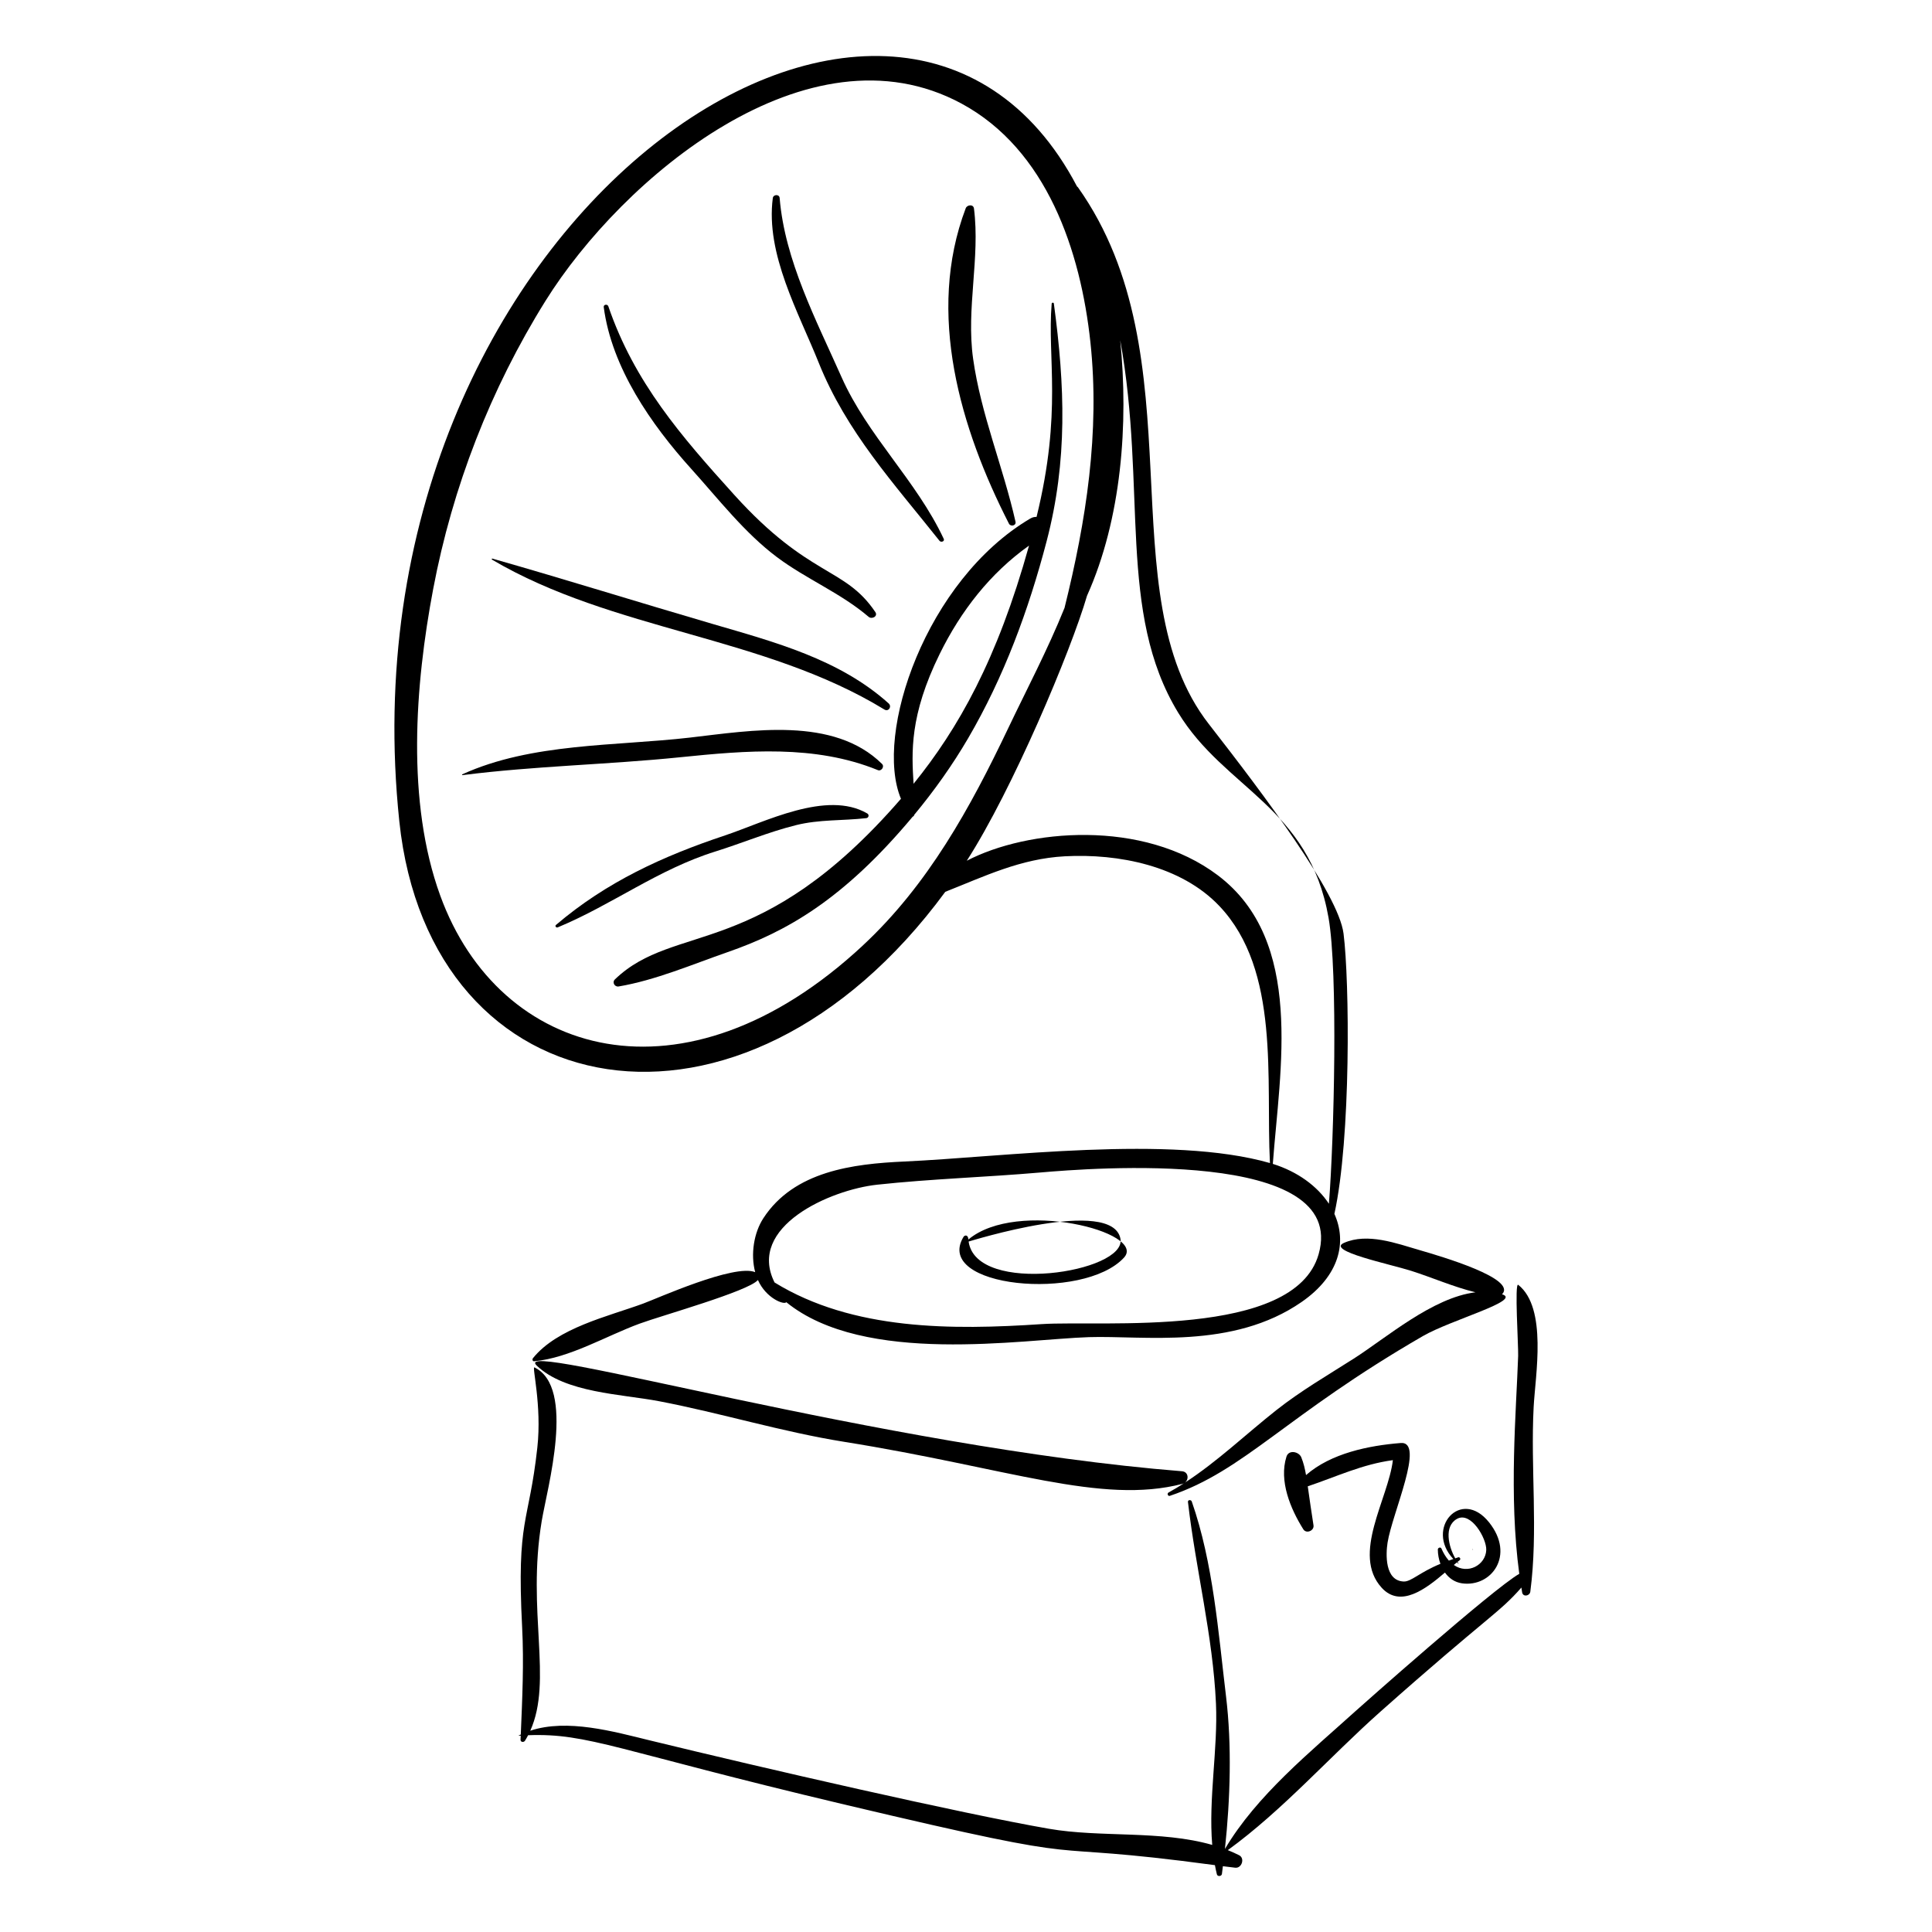
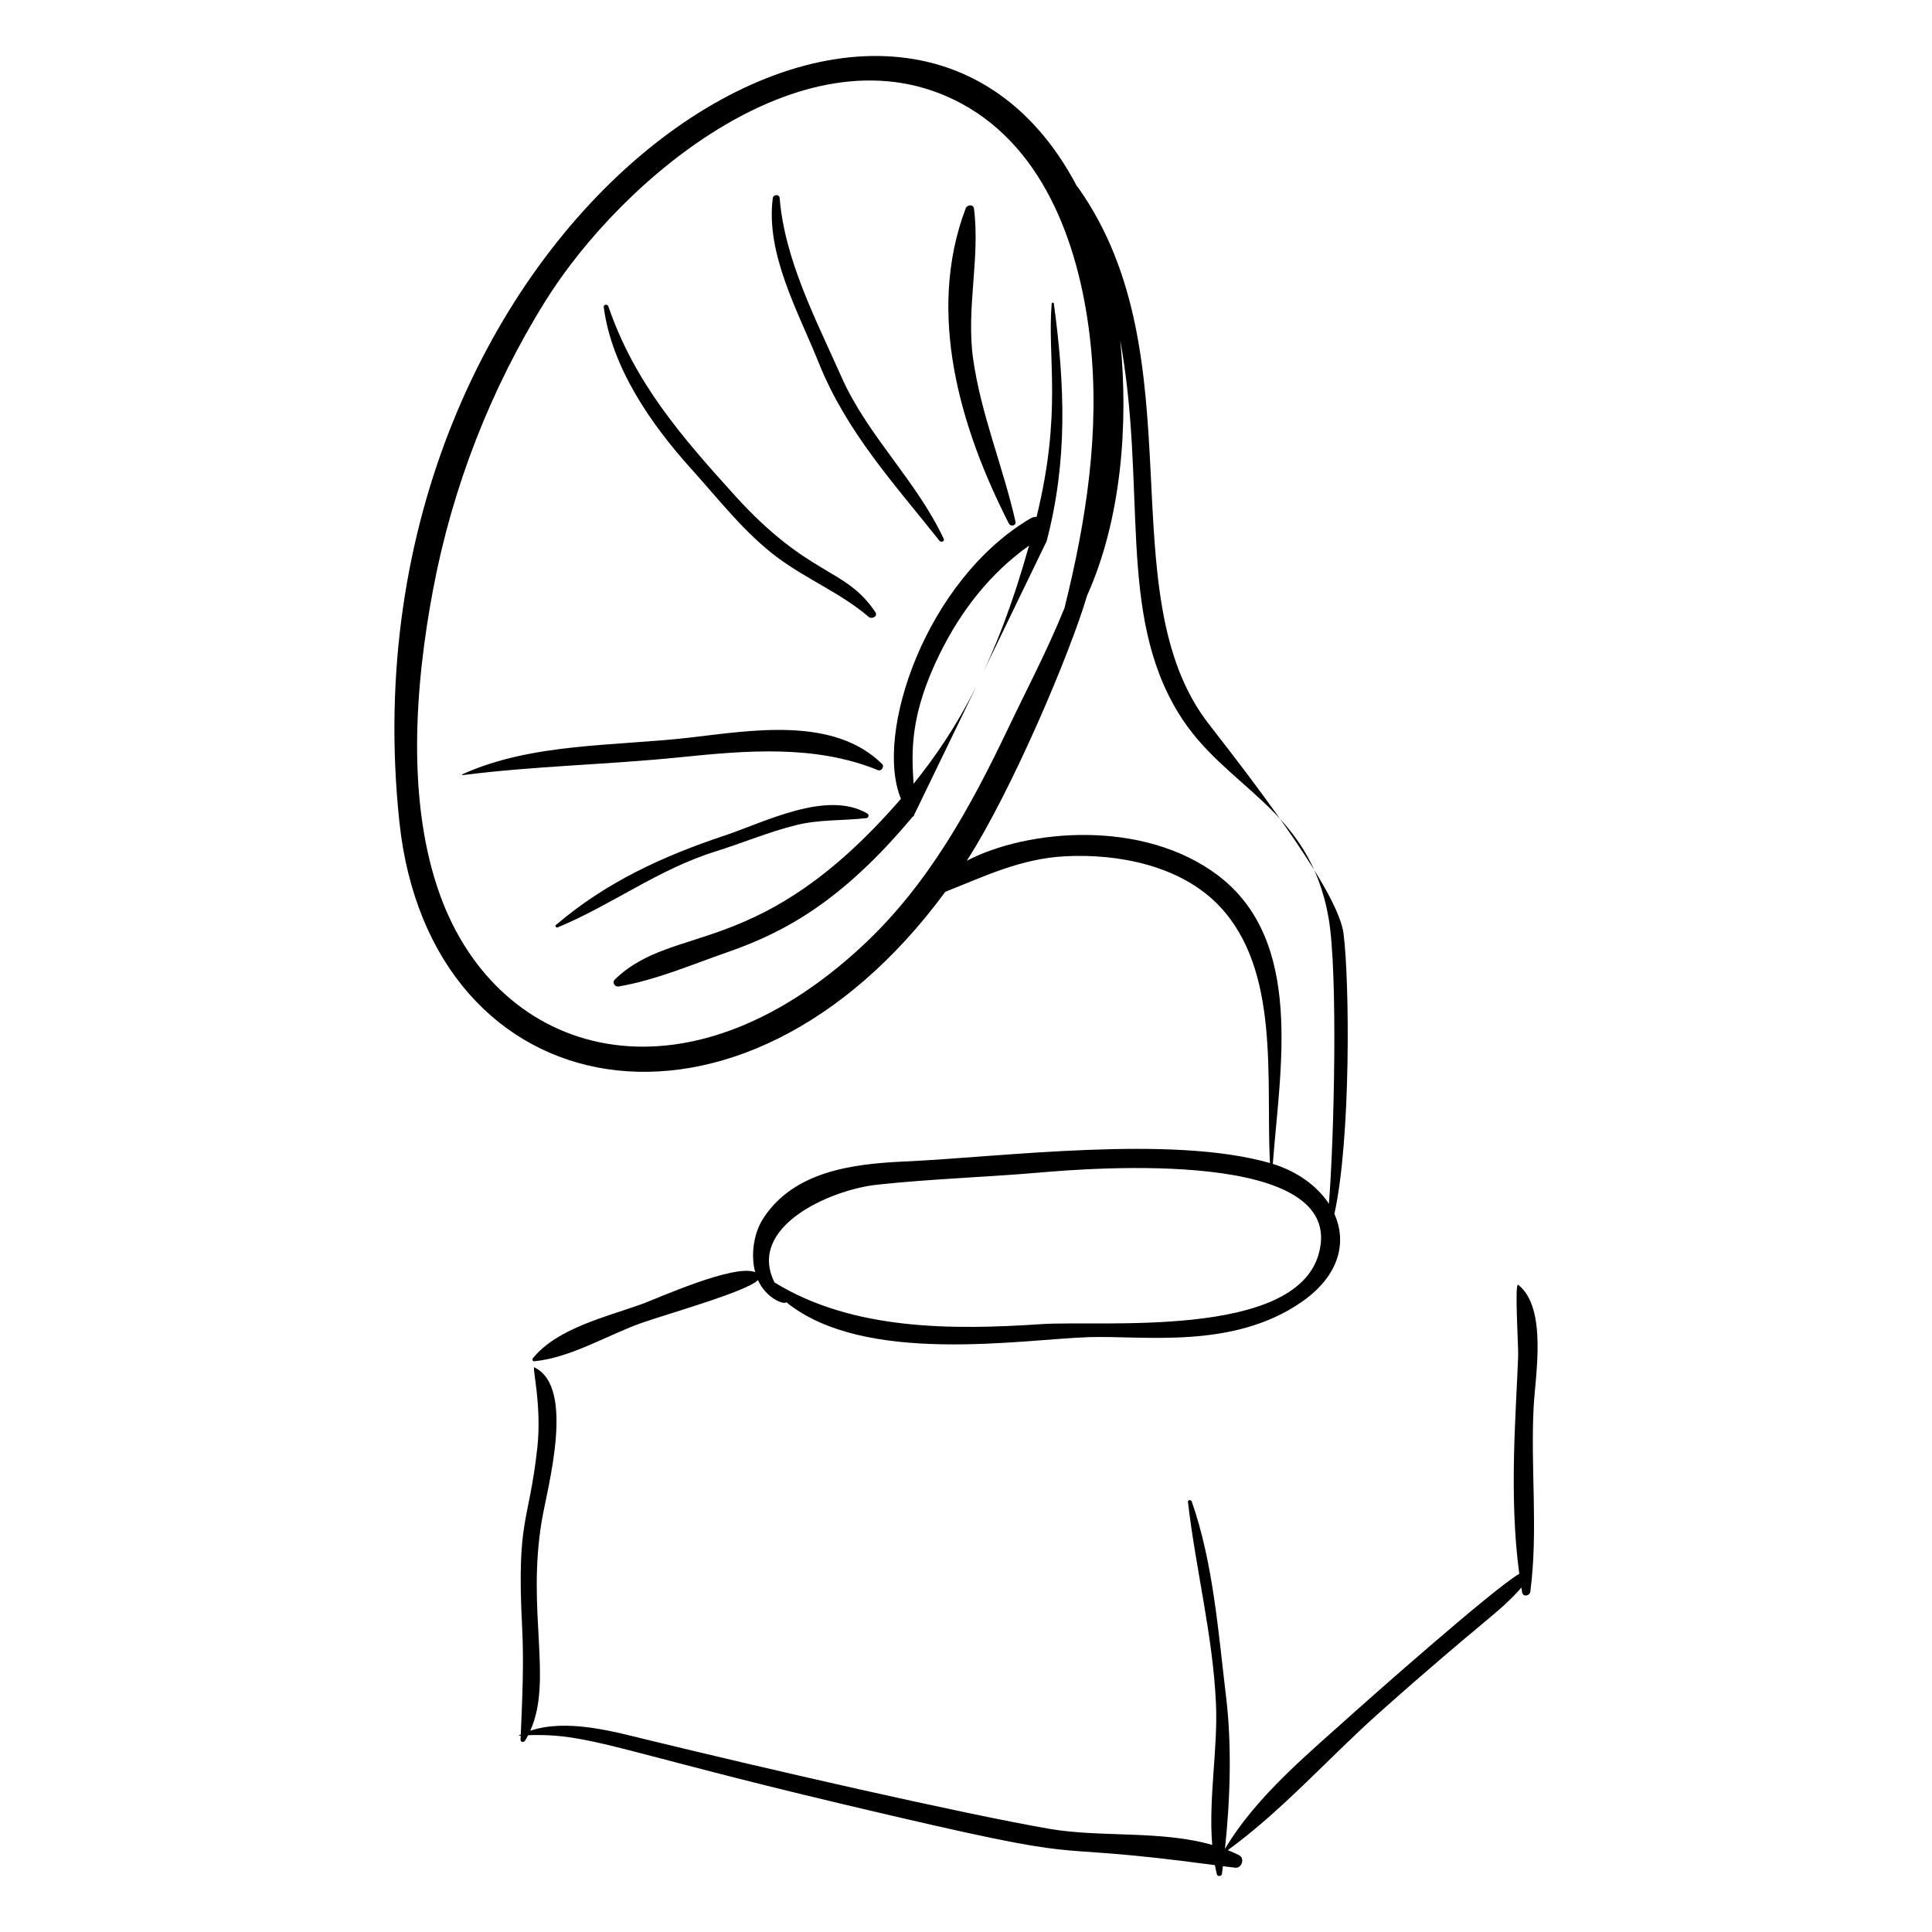
<svg xmlns="http://www.w3.org/2000/svg" fill="#000000" width="800px" height="800px" version="1.1" viewBox="144 144 512 512">
  <g>
-     <path d="m421.37 287.42c5.594-21.375 4.852-41.164 1.914-62.977-0.043-0.332-0.551-0.293-0.578 0.031-1.207 14.379 2.848 28.586-4.004 56.512-0.539-0.023-1.105 0.098-1.668 0.43-27.664 16.352-41.461 57.094-34.27 74.27-37.387 43.133-59.914 32.535-75.805 47.863-0.809 0.777-0.07 2.051 0.988 1.871 9.715-1.633 19.582-5.867 28.895-9.105 15.352-5.336 30.473-13.684 49.043-35.902 0.184-0.047 0.352-0.203 0.363-0.402v-0.035c5.34-6.434 10.176-13.25 14.277-20.262 9.531-16.293 16.078-34.07 20.844-52.293zm-35.262 64.289c-0.512-8.277-1.117-18.055 6.918-34.402 5.606-11.402 13.379-21.402 23.68-28.719-8.453 30.371-18.82 48.562-30.598 63.121z" />
+     <path d="m421.37 287.42c5.594-21.375 4.852-41.164 1.914-62.977-0.043-0.332-0.551-0.293-0.578 0.031-1.207 14.379 2.848 28.586-4.004 56.512-0.539-0.023-1.105 0.098-1.668 0.43-27.664 16.352-41.461 57.094-34.27 74.27-37.387 43.133-59.914 32.535-75.805 47.863-0.809 0.777-0.07 2.051 0.988 1.871 9.715-1.633 19.582-5.867 28.895-9.105 15.352-5.336 30.473-13.684 49.043-35.902 0.184-0.047 0.352-0.203 0.363-0.402v-0.035zm-35.262 64.289c-0.512-8.277-1.117-18.055 6.918-34.402 5.606-11.402 13.379-21.402 23.68-28.719-8.453 30.371-18.82 48.562-30.598 63.121z" />
    <path d="m413.12 282.26c-3.262-14.48-9.172-28.469-11.238-43.211-1.867-13.324 1.898-26.684 0.23-39.789-0.156-1.211-1.832-1.008-2.188-0.062-10.535 27.816-1.406 58.414 11.457 83.578 0.445 0.871 1.977 0.543 1.738-0.516z" />
    <path d="m392.98 287.32c0.398 0.5 1.441 0.164 1.117-0.527-7.266-15.492-20.168-27.258-27.105-42.906-6.676-15.051-15.02-30.855-16.379-47.426-0.086-1.051-1.684-0.965-1.812 0.031-1.938 14.844 6.828 30.297 12.152 43.598 7.332 18.324 19.906 31.973 32.027 47.23z" />
    <path d="m349.88 291.63c7.766 5.828 16.891 9.496 24.32 15.84 0.852 0.727 2.531-0.137 1.773-1.266-8.121-12.059-17.492-9.051-37.402-31.074-13.996-15.484-26.457-29.785-33.359-49.965-0.219-0.637-1.309-0.504-1.215 0.215 2.106 16.066 12.602 31.152 23.219 42.906 7.16 7.934 14.074 16.898 22.664 23.344z" />
-     <path d="m378.37 332.03c1.113 0.68 2.051-0.793 1.125-1.625-13.066-11.727-30.16-16.234-46.668-21.059-19.457-5.684-38.828-11.75-58.316-17.305-0.184-0.055-0.277 0.172-0.117 0.27 32.105 18.926 72.004 20.18 103.98 39.719z" />
    <path d="m376.64 348.09c0.93 0.379 1.832-0.926 1.105-1.645-12.836-12.668-34.676-8.852-50.906-6.977-19.754 2.281-41.953 1.371-60.328 9.738-0.109 0.051-0.074 0.23 0.055 0.211 19.195-2.441 38.469-2.777 57.695-4.738 17.434-1.777 35.711-3.394 52.379 3.41z" />
    <path d="m354.91 362.68c6.246-1.559 12.367-1.148 18.66-1.863 0.656-0.074 0.836-0.91 0.262-1.242-10.75-6.269-27.215 2.324-37.695 5.816-16.473 5.496-31.41 12.32-44.793 23.719-0.371 0.316 0.062 0.816 0.461 0.652 14.496-6.031 26.594-15.371 41.805-20.117 7.129-2.231 14.055-5.156 21.301-6.965z" />
    <path d="m464.35 335.88c-26.977-34.648-2.641-97.035-34.672-142.23-0.074-0.105-0.168-0.156-0.254-0.23-47.82-91.219-196.29 9.484-179.6 168.25 8.07 76.793 90.707 92.09 144.69 18.668 10.402-4.102 19.926-8.777 31.66-9.41 14.199-0.766 30.824 2.481 40.973 13.18 16.223 17.098 12.277 46.066 13.402 68.113-26.305-7.551-70.781-1.59-96.898-0.406-13.578 0.617-29.215 2.531-37.355 15.031-2.5 3.84-3.426 9.535-2.164 14.289-5.535-2.254-26.016 6.988-29.715 8.34-9.352 3.418-22.691 6.426-29.18 14.461-0.223 0.277-0.133 0.859 0.324 0.816 9.402-0.879 19.094-6.727 27.945-9.973 6.008-2.203 28.766-8.566 31.355-11.559 2.148 4.856 6.981 6.676 7.516 5.875 20.703 16.844 62.543 9.828 80.18 9.262 14.52-0.465 38.09 3.371 56.395-9.324 10.102-7.008 12.027-15.898 8.676-23.34 4.426-20.082 4.023-61.785 2.426-74.277-1.352-10.648-21.191-36.902-35.703-55.539zm-91.699 58.695c-47.309 44.02-96.359 29.723-111.98-13.227-9.031-24.832-6.703-55.723-1.875-81.246 5.109-27.012 15.203-53.016 29.754-76.344 20.305-32.551 69.594-74.219 110.21-52.336 22.695 12.227 31.633 39.168 34.211 63.277 2.551 23.844-1.125 47.332-6.859 70.398-4.457 11.074-10.172 21.91-14.91 31.859-10.055 21.113-21.238 41.508-38.555 57.617zm120.79 81.832c-6.418 22.469-57.676 17.449-73.375 18.496-23.613 1.574-50.039 1.73-70.801-11.035-7.406-14.758 14.719-24.566 27.203-25.914 14.297-1.543 28.801-1.98 43.141-3.223 13.23-1.152 81.926-6.656 73.832 21.676zm2.731-13.395c-3.062-4.676-8.297-8.52-14.863-10.57 1.859-25.062 8.445-59.07-14.539-76.453-19.855-15.012-50.516-12.262-66.562-3.883 12.086-18.797 27.562-55.488 31.863-70.23 9.172-20.426 11.027-45.633 8.797-67.73 7.113 39.32-0.836 72.141 15.375 98.742 12.344 20.262 34.66 24.809 39.836 54.332 2.527 14.414 1.48 58.469 0.094 75.793z" />
-     <path d="m520.23 475.3c-6.129-1.785-13.828-4.672-20.07-1.918-4.816 2.129 12.203 5.609 17.879 7.422 5.547 1.77 11.207 4.262 16.98 5.668-11.379 1.383-23.727 12.137-32.238 17.562-6.992 4.461-13.992 8.504-20.523 13.656-7.941 6.266-15.68 13.672-24.254 19.23 1.121-0.852 0.961-2.887-0.766-3.023-79.934-6.406-178.54-35.281-171.02-28.023 7.527 7.277 22.551 7.57 32.414 9.457 16.441 3.144 32.543 8.121 49.074 10.766 43.453 6.938 68.109 16.73 89.676 11.137 0.199-0.051 0.367-0.141 0.523-0.238-1.391 0.898-2.797 1.754-4.234 2.543-0.461 0.254-0.164 1.047 0.355 0.875 19.789-6.668 30.582-21.25 67.031-42.328 7.496-4.336 26.43-9.453 20.996-11.09 4.098-4.137-16.266-10.082-21.824-11.695z" />
    <path d="m546.35 484.5c-1.027-0.805 0.066 16.273-0.023 18.809-0.508 14.66-2.512 37.016 0.297 57.77-6.957 3.965-42.551 35.617-43.316 36.312-12.078 10.922-26.285 22.402-34.688 36.602 1.422-13.207 1.848-27.555 0.301-40.352-2.062-17.07-3.394-35.438-9.094-51.738-0.176-0.508-1.074-0.473-1.004 0.137 2.059 17.887 6.606 35.375 7.422 53.449 0.539 11.953-2.023 25.184-0.992 37.434-13.652-3.926-29.562-1.898-43.273-4.281-23.406-4.066-75.621-16.07-105.89-23.449-9.383-2.285-21.766-5.801-31.562-2.535 6.004-13.363-0.957-31.547 3.023-55.516 1.453-8.75 9.086-35.477-1.922-40.766-0.719-0.34 2 10.039 0.773 21.215-2.25 20.48-5.535 18.523-4.031 47.652 0.492 9.578 0.035 18.902-0.359 28.434-0.184 0.09-0.375 0.16-0.555 0.254-0.035 0.02-0.008 0.07 0.023 0.066 0.172-0.016 0.344-0.02 0.516-0.031-0.016 0.363-0.031 0.723-0.047 1.09-0.027 0.664 0.875 0.738 1.172 0.266 0.301-0.48 0.574-0.973 0.836-1.469 16.027-0.586 23.258 4.012 83.75 18.352 73.418 17.398 46.004 9.043 98.258 16.082 0.152 0.812 0.32 1.625 0.52 2.426 0.164 0.664 1.246 0.566 1.336-0.094 0.09-0.672 0.168-1.371 0.254-2.051 1.086 0.141 2.176 0.273 3.269 0.398 1.738 0.199 2.629-2.504 1.035-3.309-0.98-0.496-1.98-0.938-2.996-1.348 14.523-10.543 27.051-24.801 40.473-36.723 28.492-25.305 31.395-26.055 37.328-32.867 0.07 0.426 0.121 0.859 0.195 1.281 0.227 1.289 2.016 0.977 2.168-0.188 2.121-16.141 0.035-32.656 0.883-48.914 0.441-8.438 3.691-26.246-4.078-32.398z" />
-     <path d="m400.64 472.48c-0.102-1.418-1.039-1.125-1.289-0.711-8.172 13.473 31.734 17.223 42.516 5.516 6.219-6.754-28.383-15.609-41.227-4.805zm0.055 0.539c0.188-0.012 38.148-11.988 40.238-0.711 1.645 8.871-38.254 15.137-40.238 0.711z" />
-     <path d="m510.15 564.76c4.984 5.473 11.723 0.316 16.777-4.012 1.062 1.477 2.562 2.578 4.551 2.856 7.731 1.078 14.137-7.406 7.144-16.16-7.441-9.312-17.059 1.602-9.477 9.711-0.395 0.137-0.801 0.281-1.184 0.418-0.82-0.926-1.477-2.055-1.969-3.199-0.207-0.488-0.957-0.211-0.953 0.258 0.004 1.277 0.25 2.582 0.684 3.801-5.551 2.269-7.746 4.766-9.738 4.684-5.039-0.207-4.742-7.285-4.269-10.301 1.227-7.805 10.035-26.926 3.481-26.402-8.438 0.672-18.473 2.707-25.086 8.496-0.281-1.613-0.645-3.207-1.258-4.703-0.617-1.512-3.32-2.102-3.926-0.191-2.043 6.445 1.066 13.848 4.469 19.273 0.789 1.258 2.91 0.371 2.695-1.055-0.504-3.297-1.055-6.918-1.523-10.344 7.785-2.613 14.398-5.832 22.559-6.934-1.219 10.285-11.043 24.945-2.977 33.805zm19.961-18.238c3.703-2.078 7.887 5.207 7.762 8.246-0.164 3.992-4.894 6.582-8.598 3.965 0.281-0.238 0.559-0.469 0.82-0.684 0.711 0.602 0.531 0.398 0.16-0.125 0.203-0.16 0.41-0.332 0.598-0.477 0.344-0.262-0.004-0.883-0.406-0.746-0.273 0.094-0.523 0.184-0.789 0.277-1.797-3.156-3.051-8.488 0.453-10.457z" />
-     <path d="m534.29 554.55c-0.094 0-0.078 0.145 0.016 0.145s0.078-0.145-0.016-0.145z" />
  </g>
</svg>